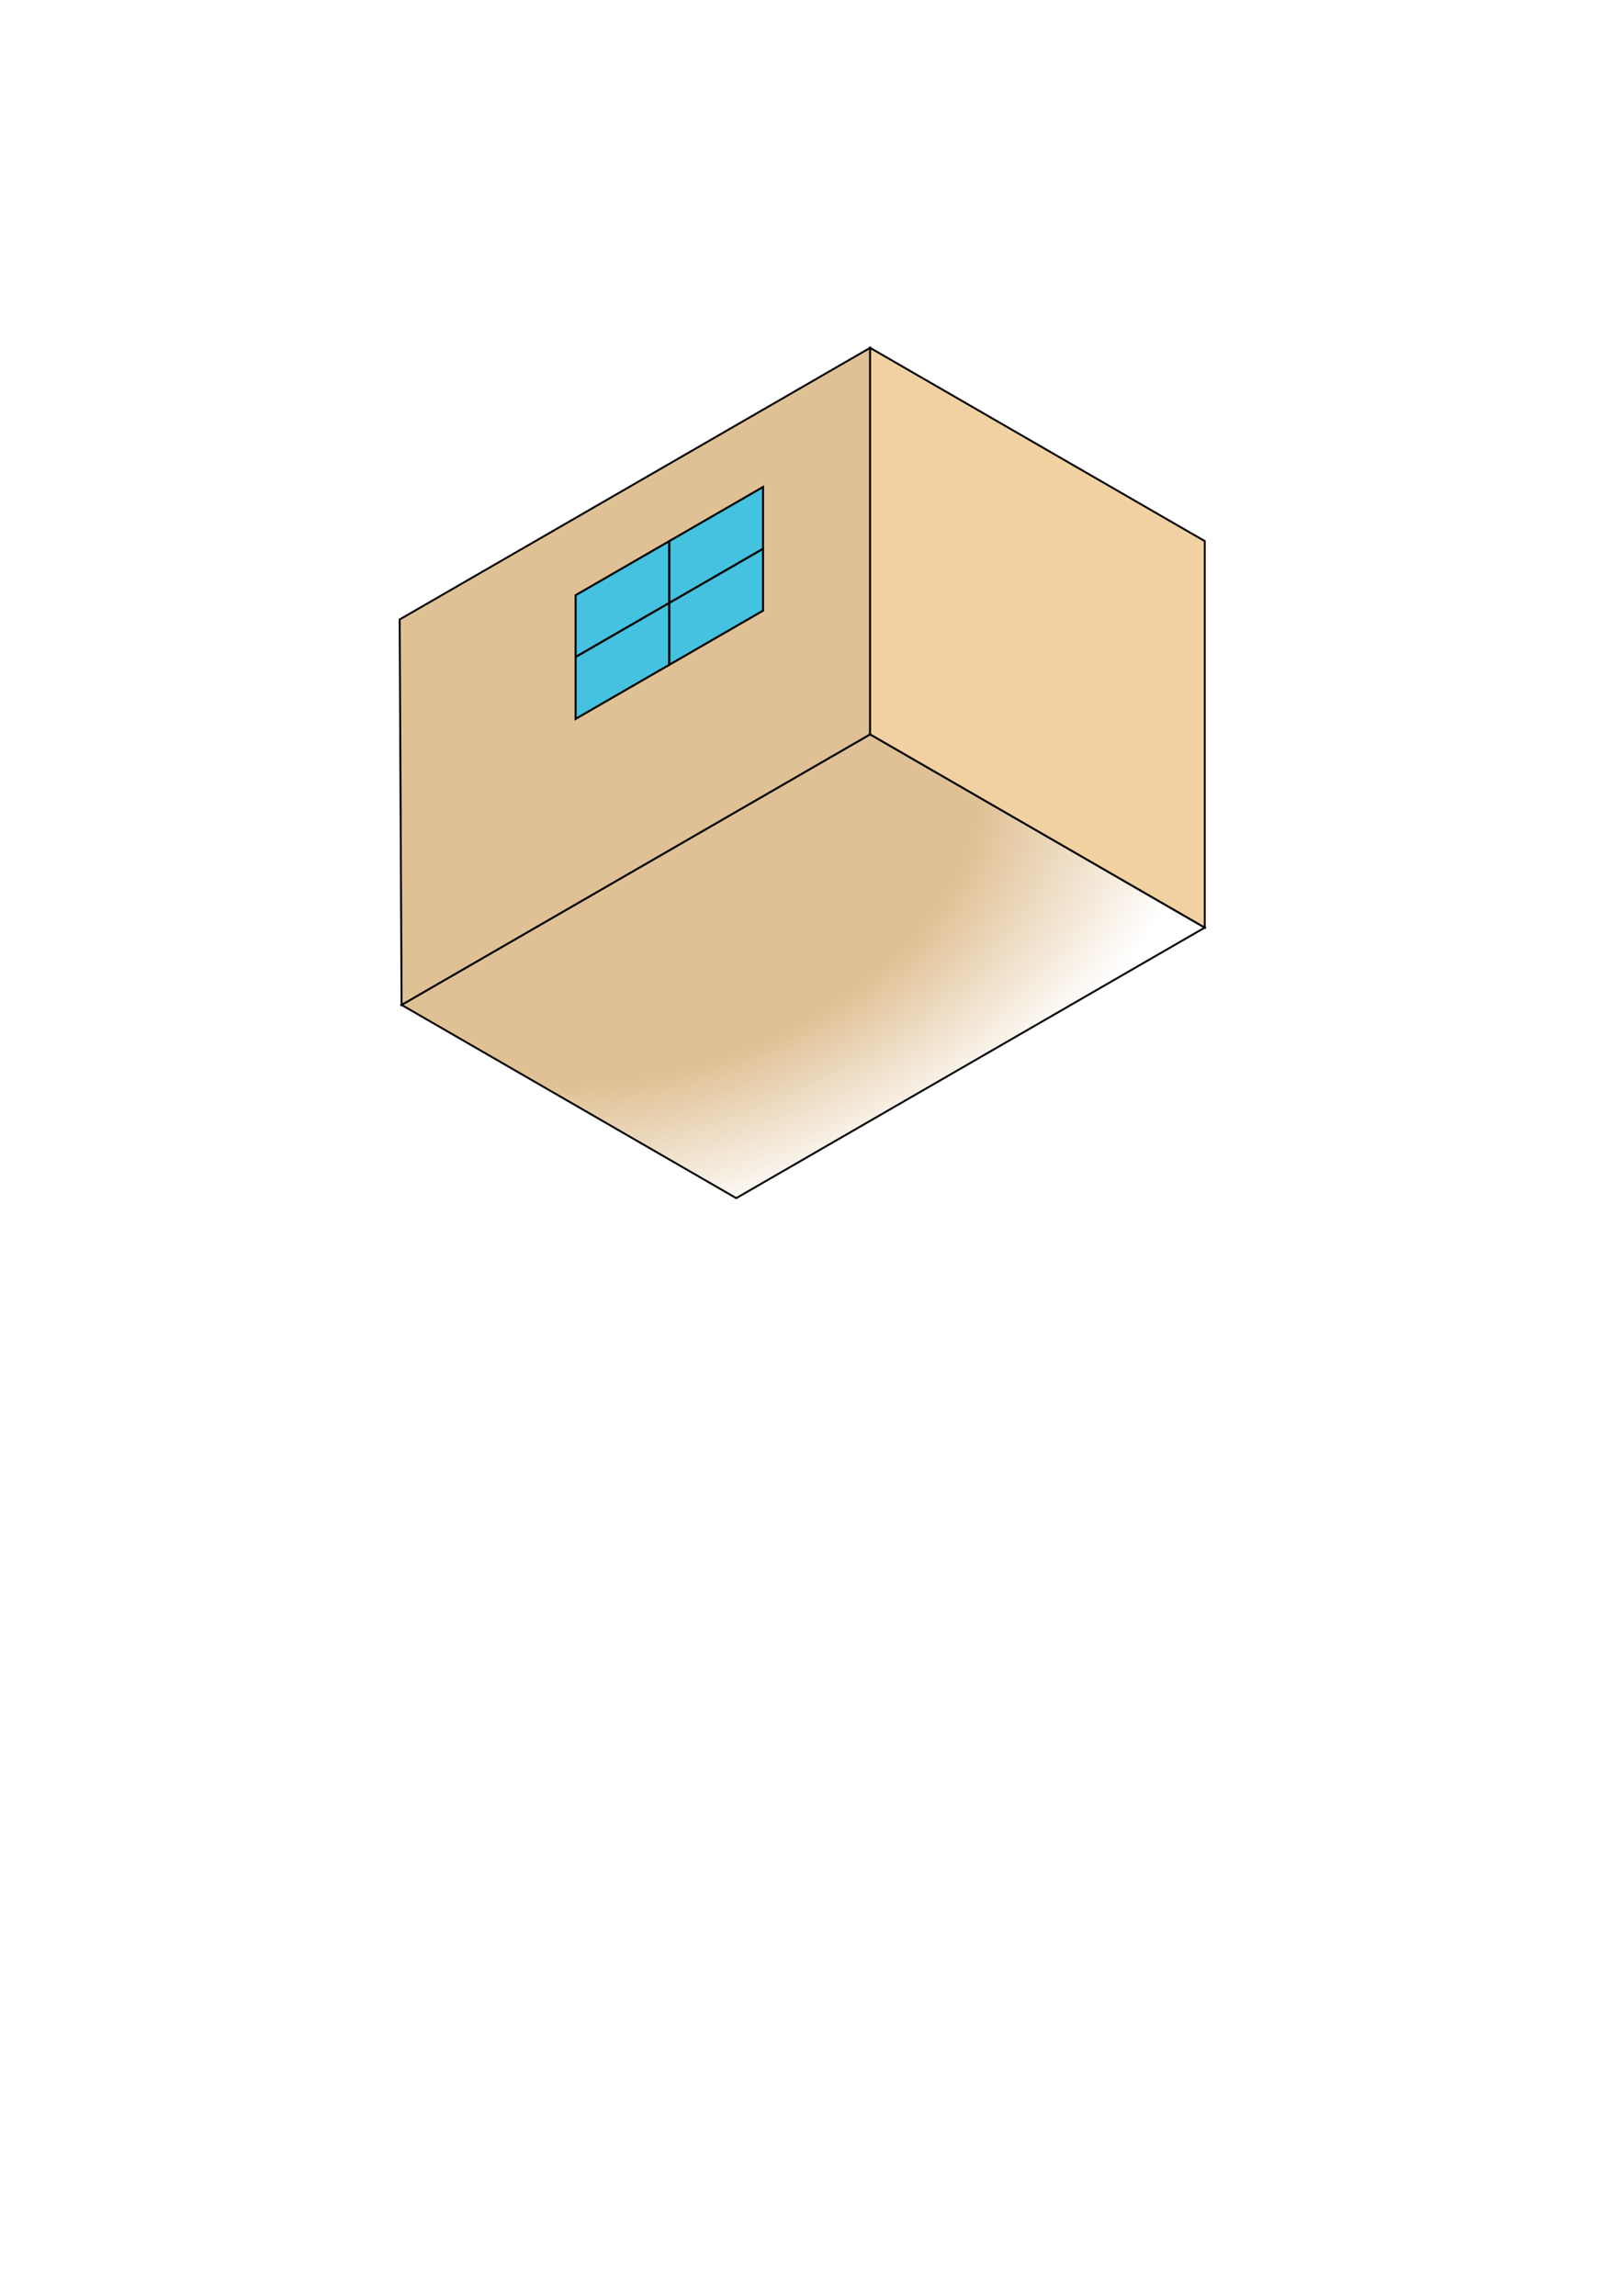
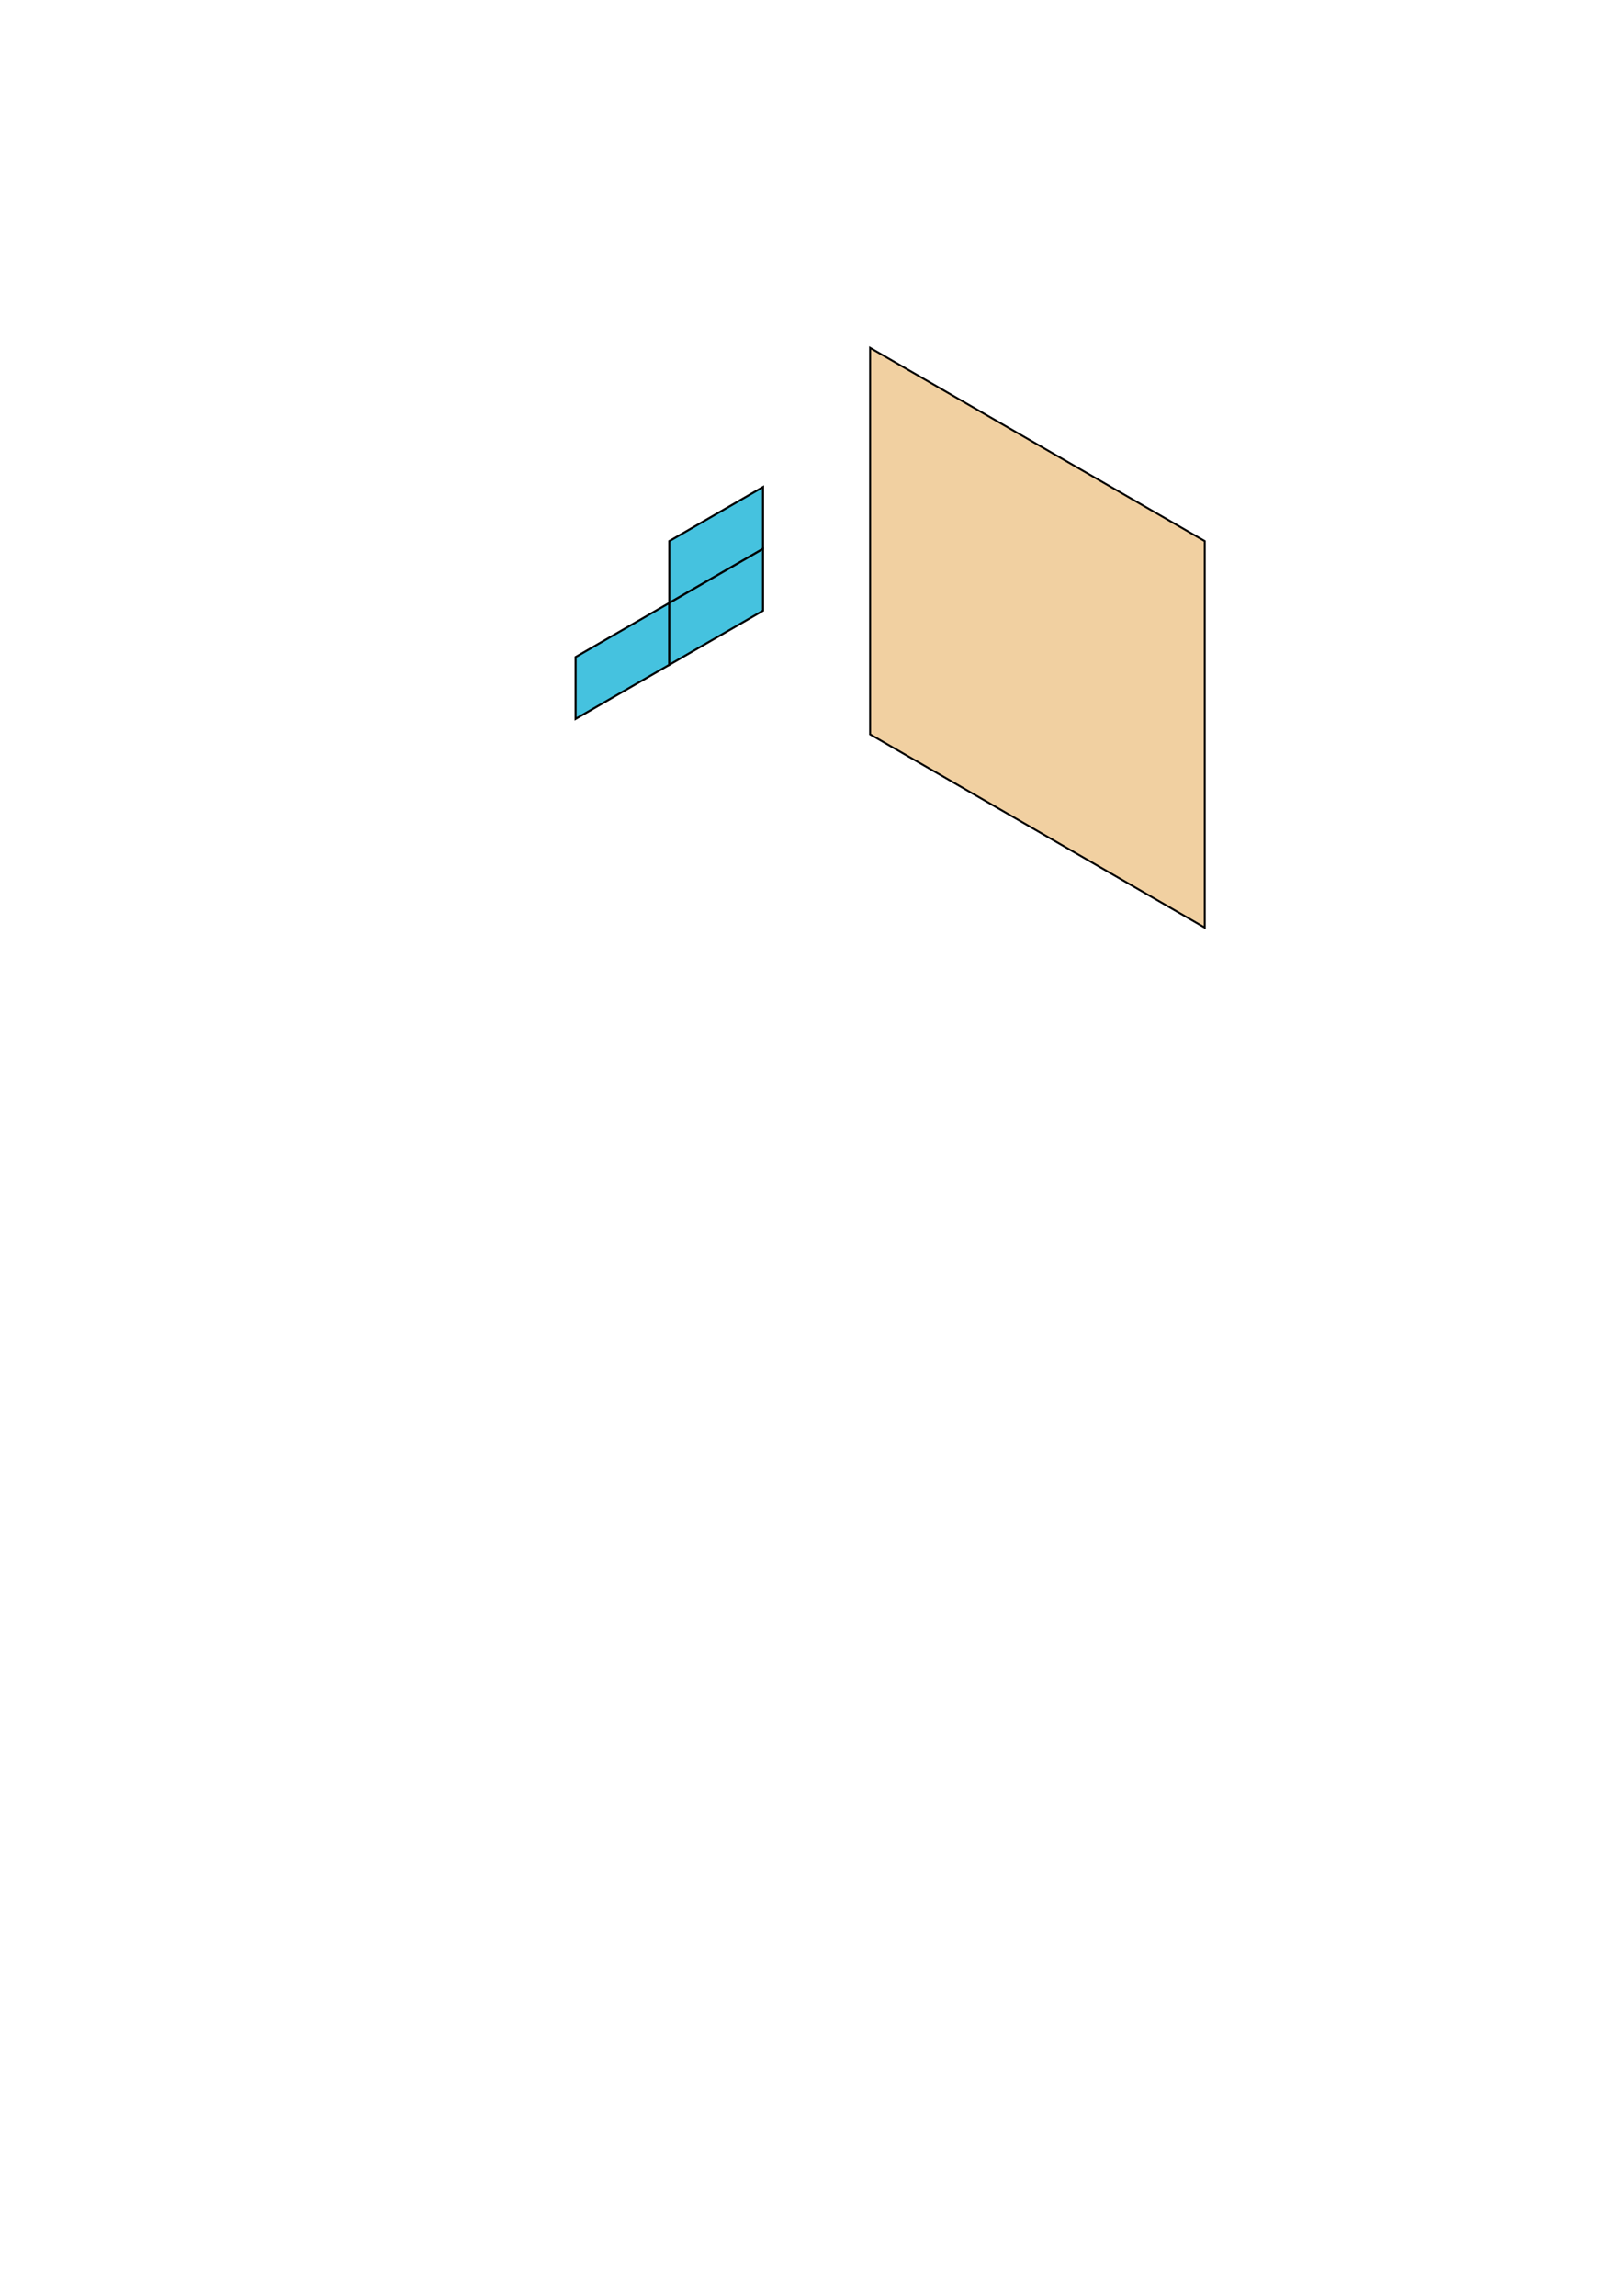
<svg xmlns="http://www.w3.org/2000/svg" xmlns:ns1="http://www.inkscape.org/namespaces/inkscape" xmlns:ns2="http://sodipodi.sourceforge.net/DTD/sodipodi-0.dtd" xmlns:xlink="http://www.w3.org/1999/xlink" width="210mm" height="297mm" viewBox="0 0 210 297" version="1.1" id="svg1" ns1:version="1.3 (0e150ed6c4, 2023-07-21)" ns2:docname="izometria.svg">
  <ns2:namedview id="namedview1" pagecolor="#ffffff" bordercolor="#000000" borderopacity="0.25" ns1:showpageshadow="2" ns1:pageopacity="0.0" ns1:pagecheckerboard="0" ns1:deskcolor="#d1d1d1" ns1:document-units="mm" showgrid="true" ns1:zoom="1.3843855" ns1:cx="235.12236" ns1:cy="258.23731" ns1:window-width="1920" ns1:window-height="991" ns1:window-x="-9" ns1:window-y="-9" ns1:window-maximized="1" ns1:current-layer="layer1">
    <ns1:grid type="axonomgrid" id="grid1" units="mm" originx="0" originy="0" spacingx="0" spacingy="2" empcolor="#ff0000" empopacity="0.31" color="#0099e5" opacity="0.192" empspacing="5" dotted="false" gridanglex="30" gridanglez="30" visible="true" snapvisiblegridlinesonly="true" enabled="true" />
  </ns2:namedview>
  <defs id="defs1">
    <linearGradient id="linearGradient11" ns1:collect="always">
      <stop style="stop-color:#e0c195;stop-opacity:1;" offset="0.564" id="stop12" />
      <stop style="stop-color:#e0c195;stop-opacity:0;" offset="1" id="stop13" />
    </linearGradient>
    <radialGradient ns1:collect="always" xlink:href="#linearGradient11" id="radialGradient13" cx="86.603" cy="112.748" fx="86.603" fy="112.748" r="52.212" gradientTransform="matrix(0.319,0.813,-1.319,0.518,207.689,-16.812)" gradientUnits="userSpaceOnUse" />
  </defs>
  <g ns1:label="Layer 1" ns1:groupmode="layer" id="layer1">
-     <path style="fill:url(#radialGradient13);stroke:#000000;stroke-width:0.25;stroke-dasharray:none;stroke-opacity:1" d="m 51.962,130 60.622,-35 43.301,25 -60.622,35 z" id="path4" ns1:transform-center-x="-1.7568464" ns1:transform-center-y="6.6219595" />
-     <path style="fill:#e0c195;fill-opacity:1;stroke:#000000;stroke-width:0.25;stroke-dasharray:none;stroke-opacity:1" d="m 51.962,130 -0.25,-49.861 60.872,-35.139 v 50 z" id="path5" />
    <path style="fill:#f1d0a1;fill-opacity:1;stroke:#000000;stroke-width:0.25;stroke-dasharray:none;stroke-opacity:1" d="m 112.583,45 43.301,25 V 120 L 112.583,95 Z" id="path6" />
-     <path style="fill:#45c2df;stroke-width:0.265;fill-opacity:1" d="M 74.478,77 98.727,63 V 79 L 74.478,93 Z" id="path1" />
-     <path style="fill:#45c2df;fill-opacity:1;stroke-width:0.265;stroke:#000000;stroke-opacity:1" d="m 74.478,77 12.124,-7 v 8 l -12.124,7 z" id="path2" />
    <path style="fill:#45c2df;fill-opacity:1;stroke:#000000;stroke-width:0.265;stroke-opacity:1" d="m 74.478,85 v 8 l 12.124,-7 v -8 z" id="path3" />
    <path style="fill:#45c2df;fill-opacity:1;stroke:#000000;stroke-width:0.265;stroke-opacity:1" d="m 86.603,70 v 8 l 12.124,-7 v -8 z" id="path7" />
    <path style="fill:#45c2df;fill-opacity:1;stroke:#000000;stroke-width:0.265;stroke-opacity:1" d="m 98.727,71 v 8 l -12.124,7 v -8 z" id="path8" />
  </g>
</svg>